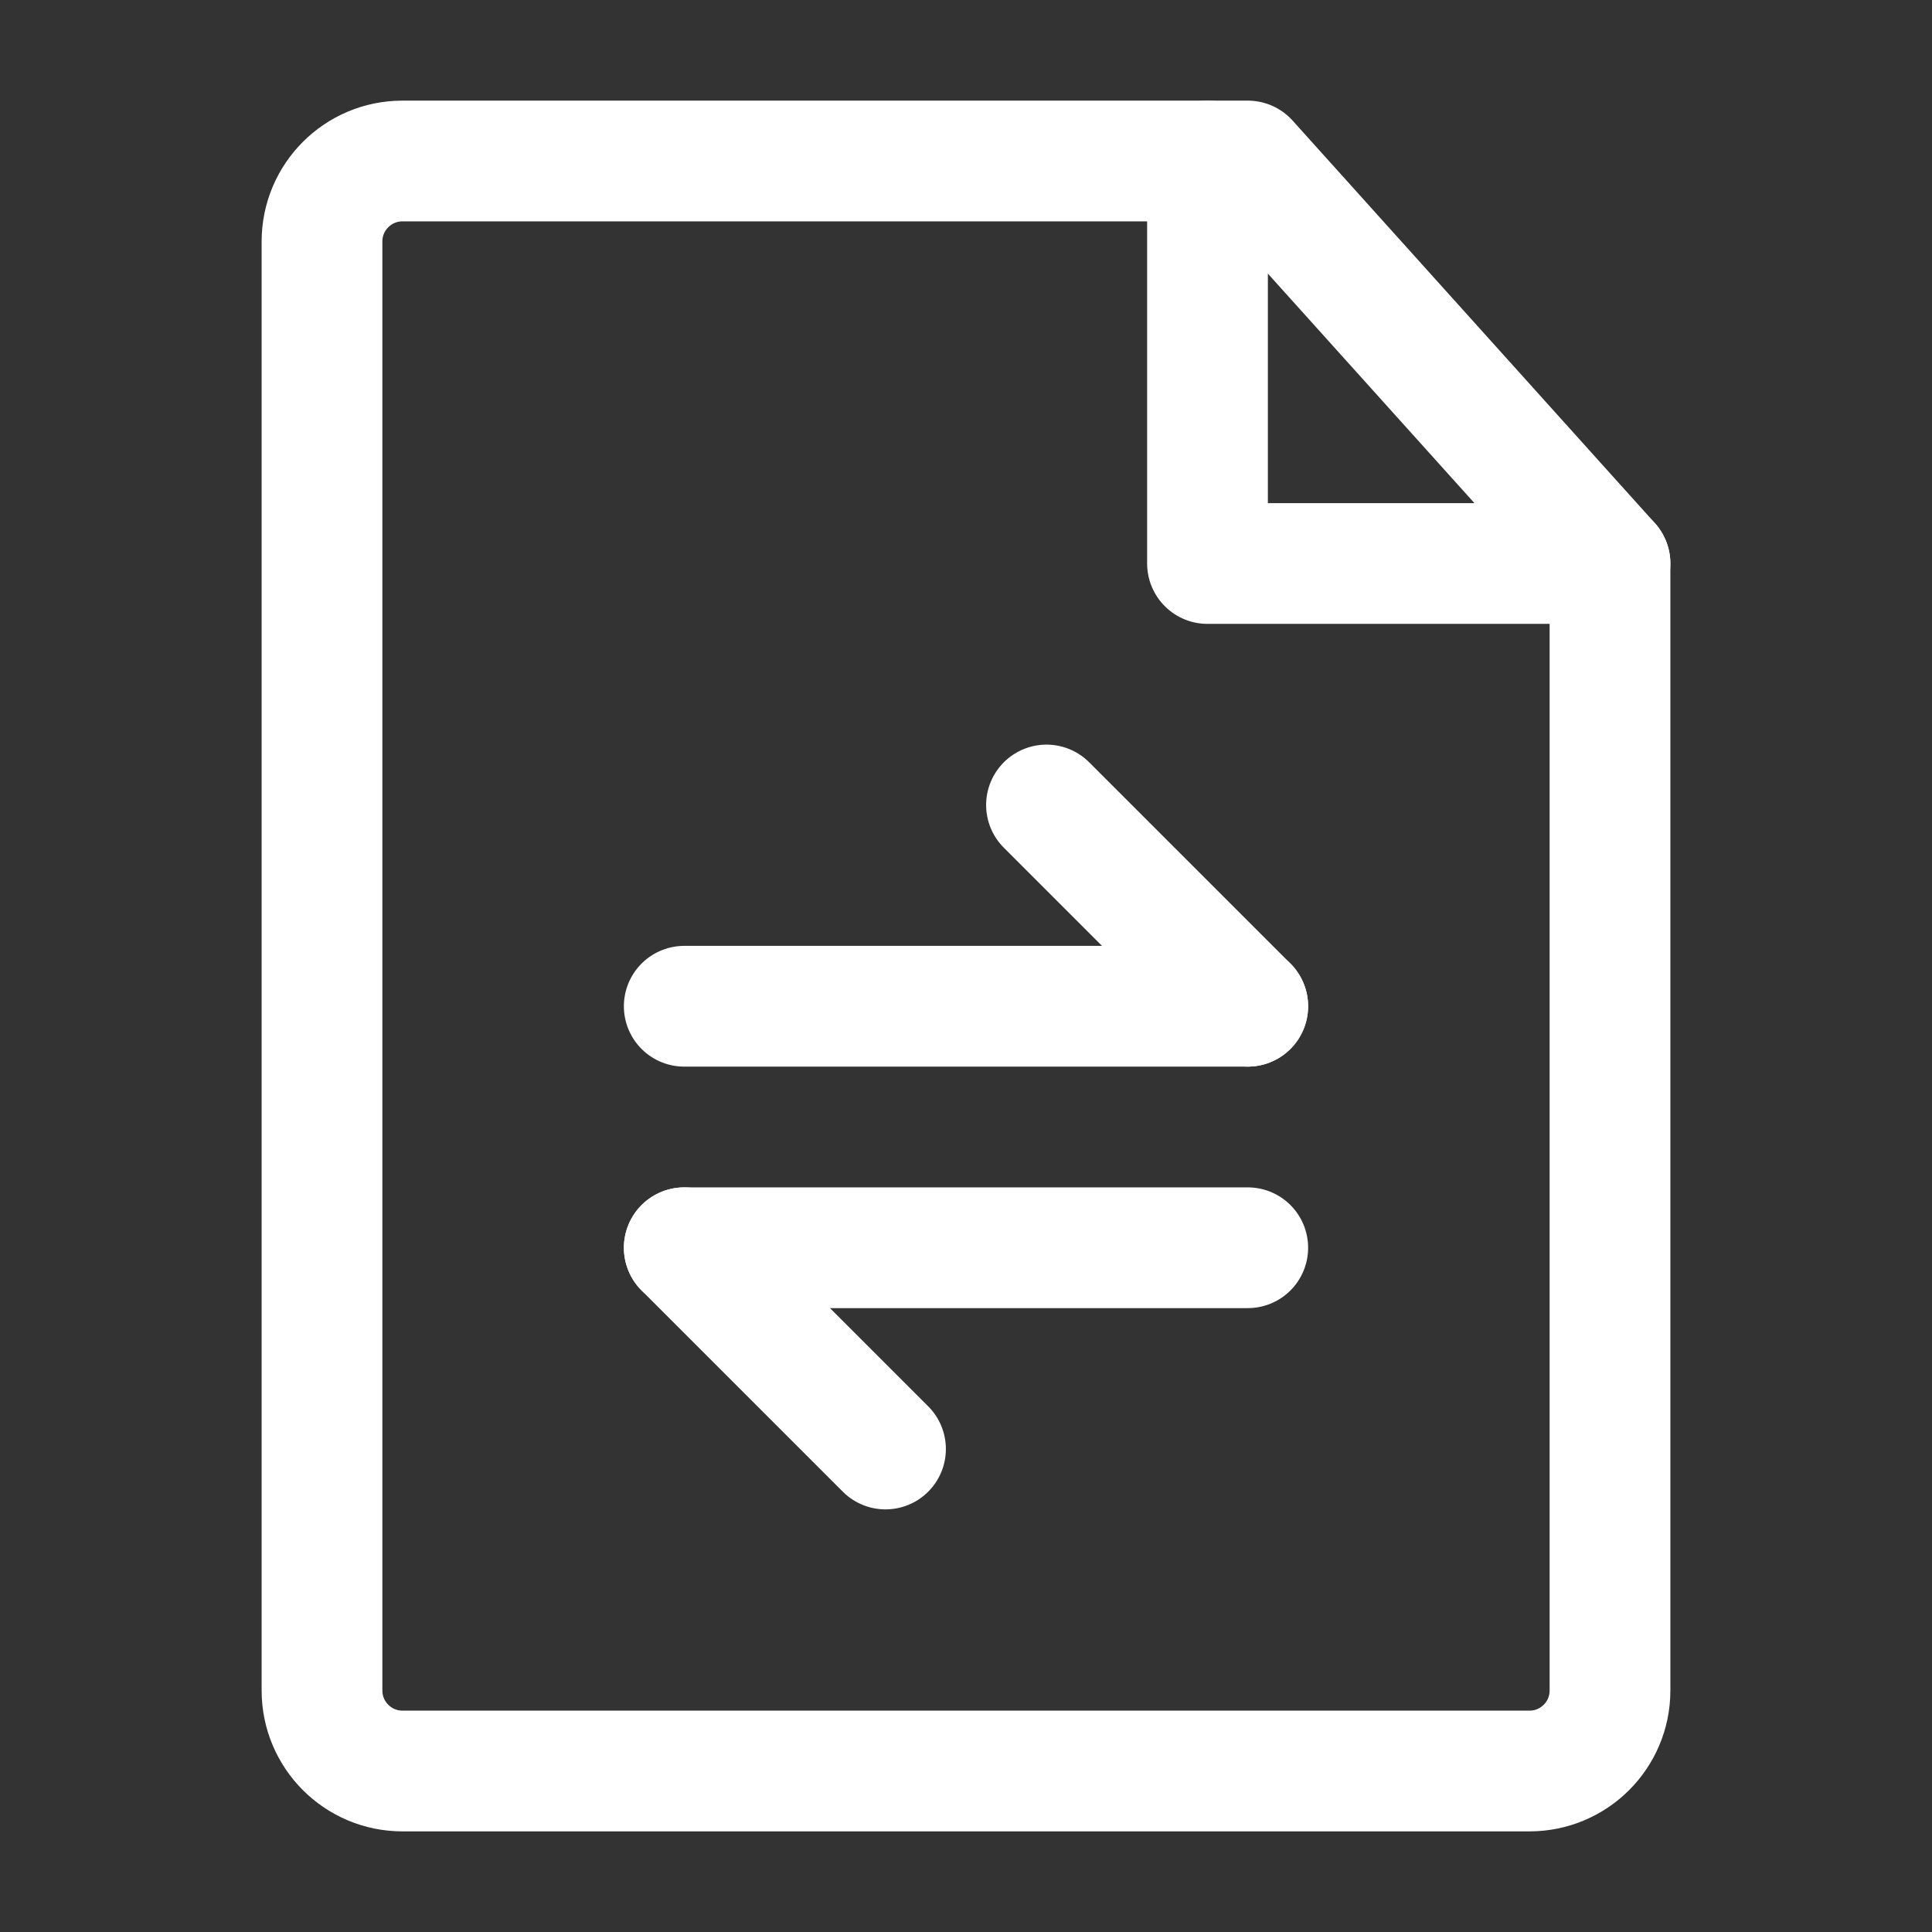
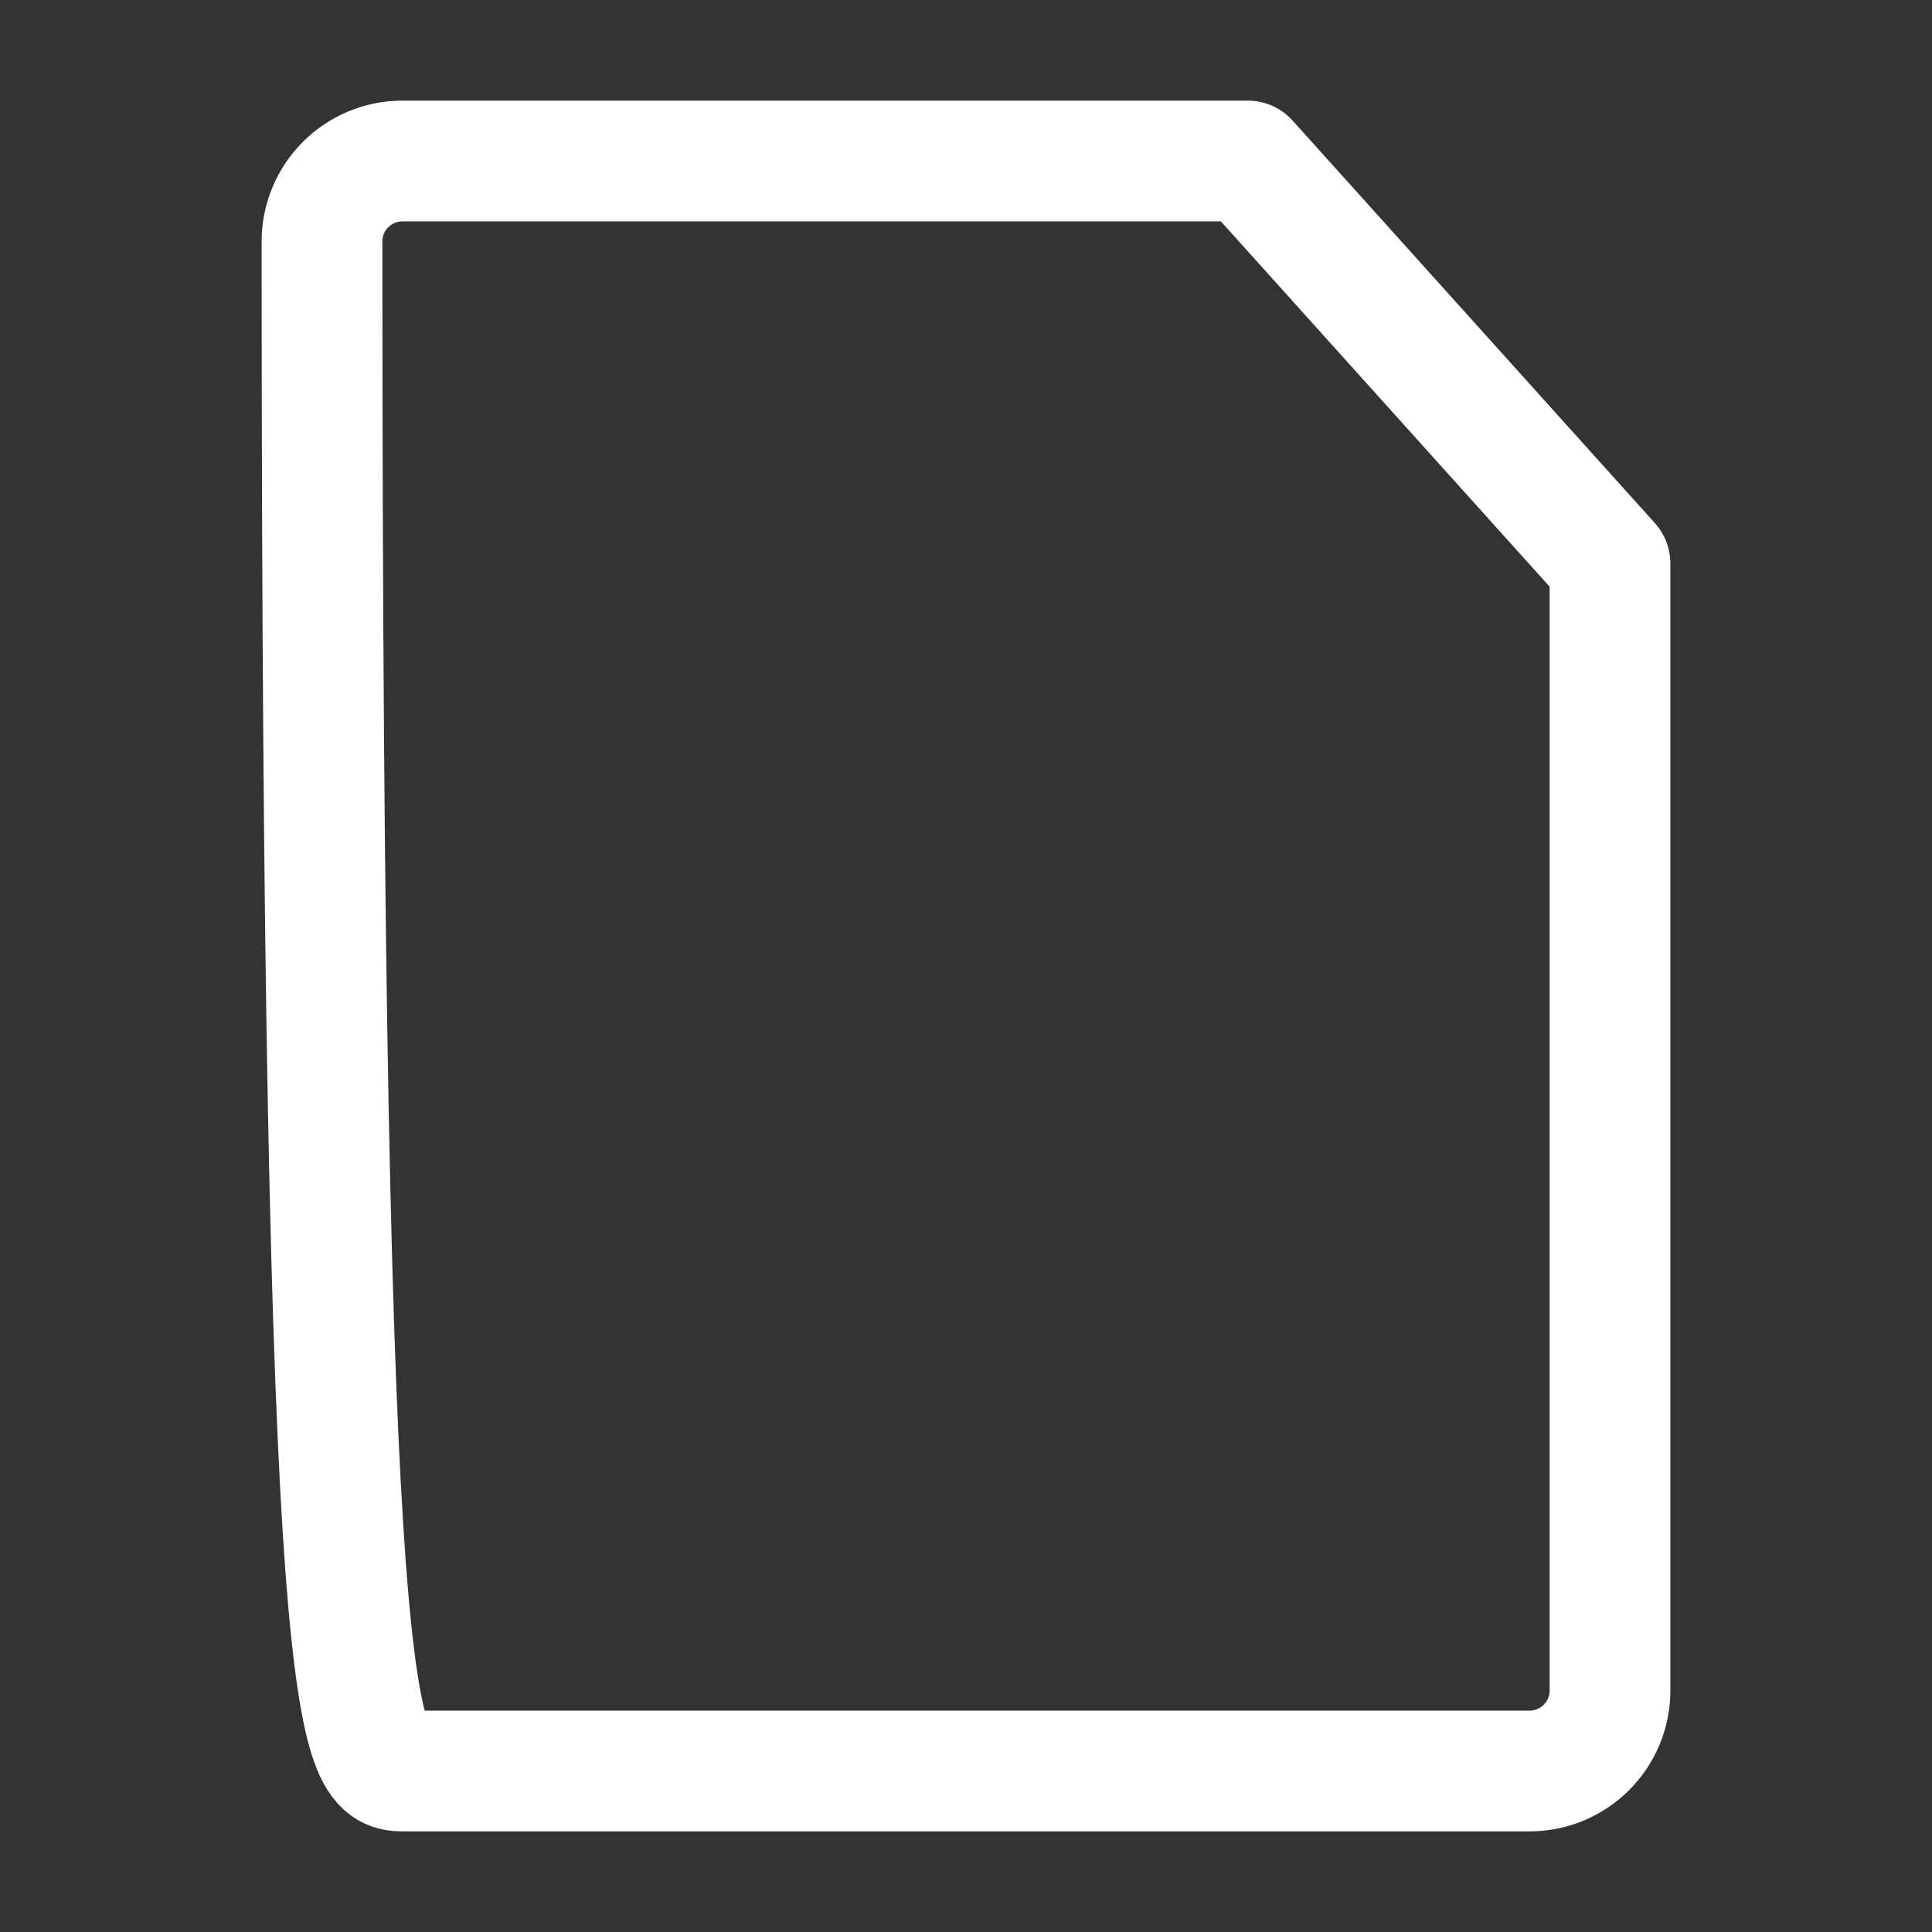
<svg xmlns="http://www.w3.org/2000/svg" width="35" height="35" viewBox="0 0 48 48" fill="none">
  <rect x="0" y="0" width="48" height="48" fill="#333333" stroke="none" />
-   <path d="M10 44H38C39.105 44 40 43.105 40 42V14L31 4H10C8.895 4 8 4.895 8 6V42C8 43.105 8.895 44 10 44Z" stroke="#FFFFFF" stroke-width="3" stroke-linecap="round" stroke-linejoin="round" />
-   <path d="M17 25L31 25" stroke="#FFFFFF" stroke-width="3" stroke-linecap="round" stroke-linejoin="round" />
-   <path d="M17 31L31 31" stroke="#FFFFFF" stroke-width="3" stroke-linecap="round" stroke-linejoin="round" />
-   <path d="M31 25L26 20" stroke="#FFFFFF" stroke-width="3" stroke-linecap="round" stroke-linejoin="round" />
-   <path d="M22 36L17 31" stroke="#FFFFFF" stroke-width="3" stroke-linecap="round" stroke-linejoin="round" />
-   <path d="M30 4V14H40" stroke="#FFFFFF" stroke-width="3" stroke-linecap="round" stroke-linejoin="round" />
+   <path d="M10 44H38C39.105 44 40 43.105 40 42V14L31 4H10C8.895 4 8 4.895 8 6C8 43.105 8.895 44 10 44Z" stroke="#FFFFFF" stroke-width="3" stroke-linecap="round" stroke-linejoin="round" />
</svg>